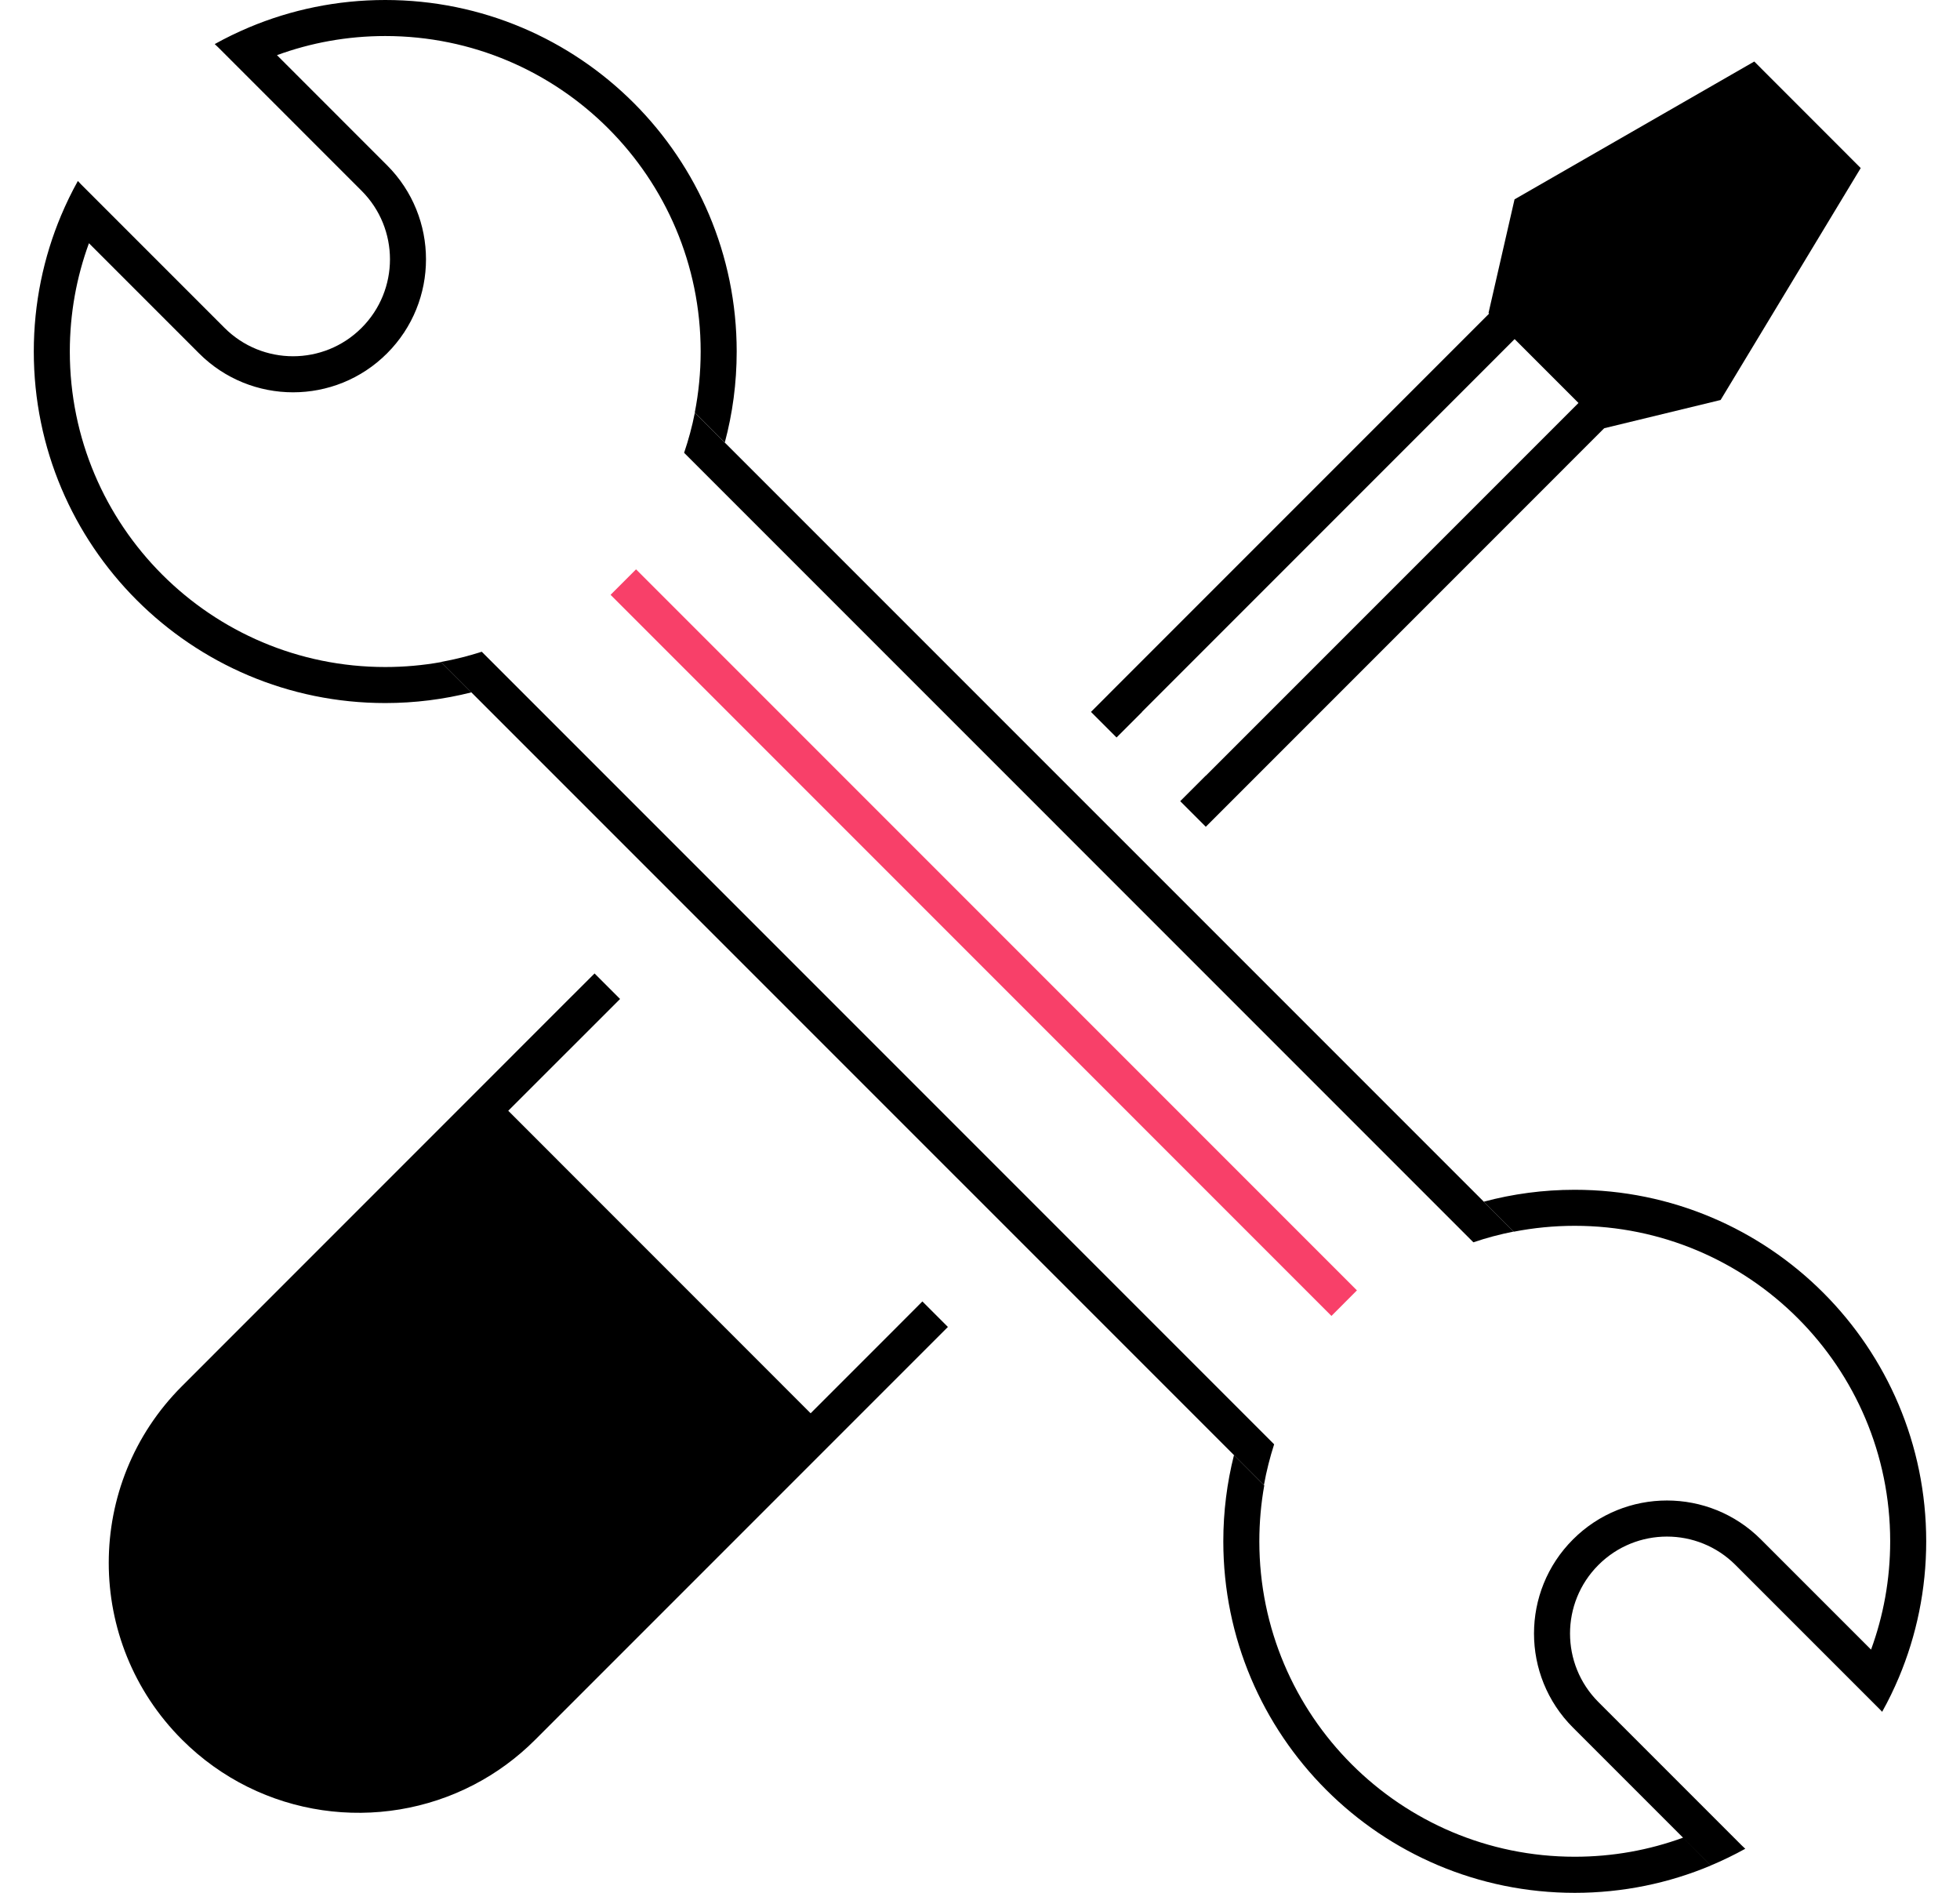
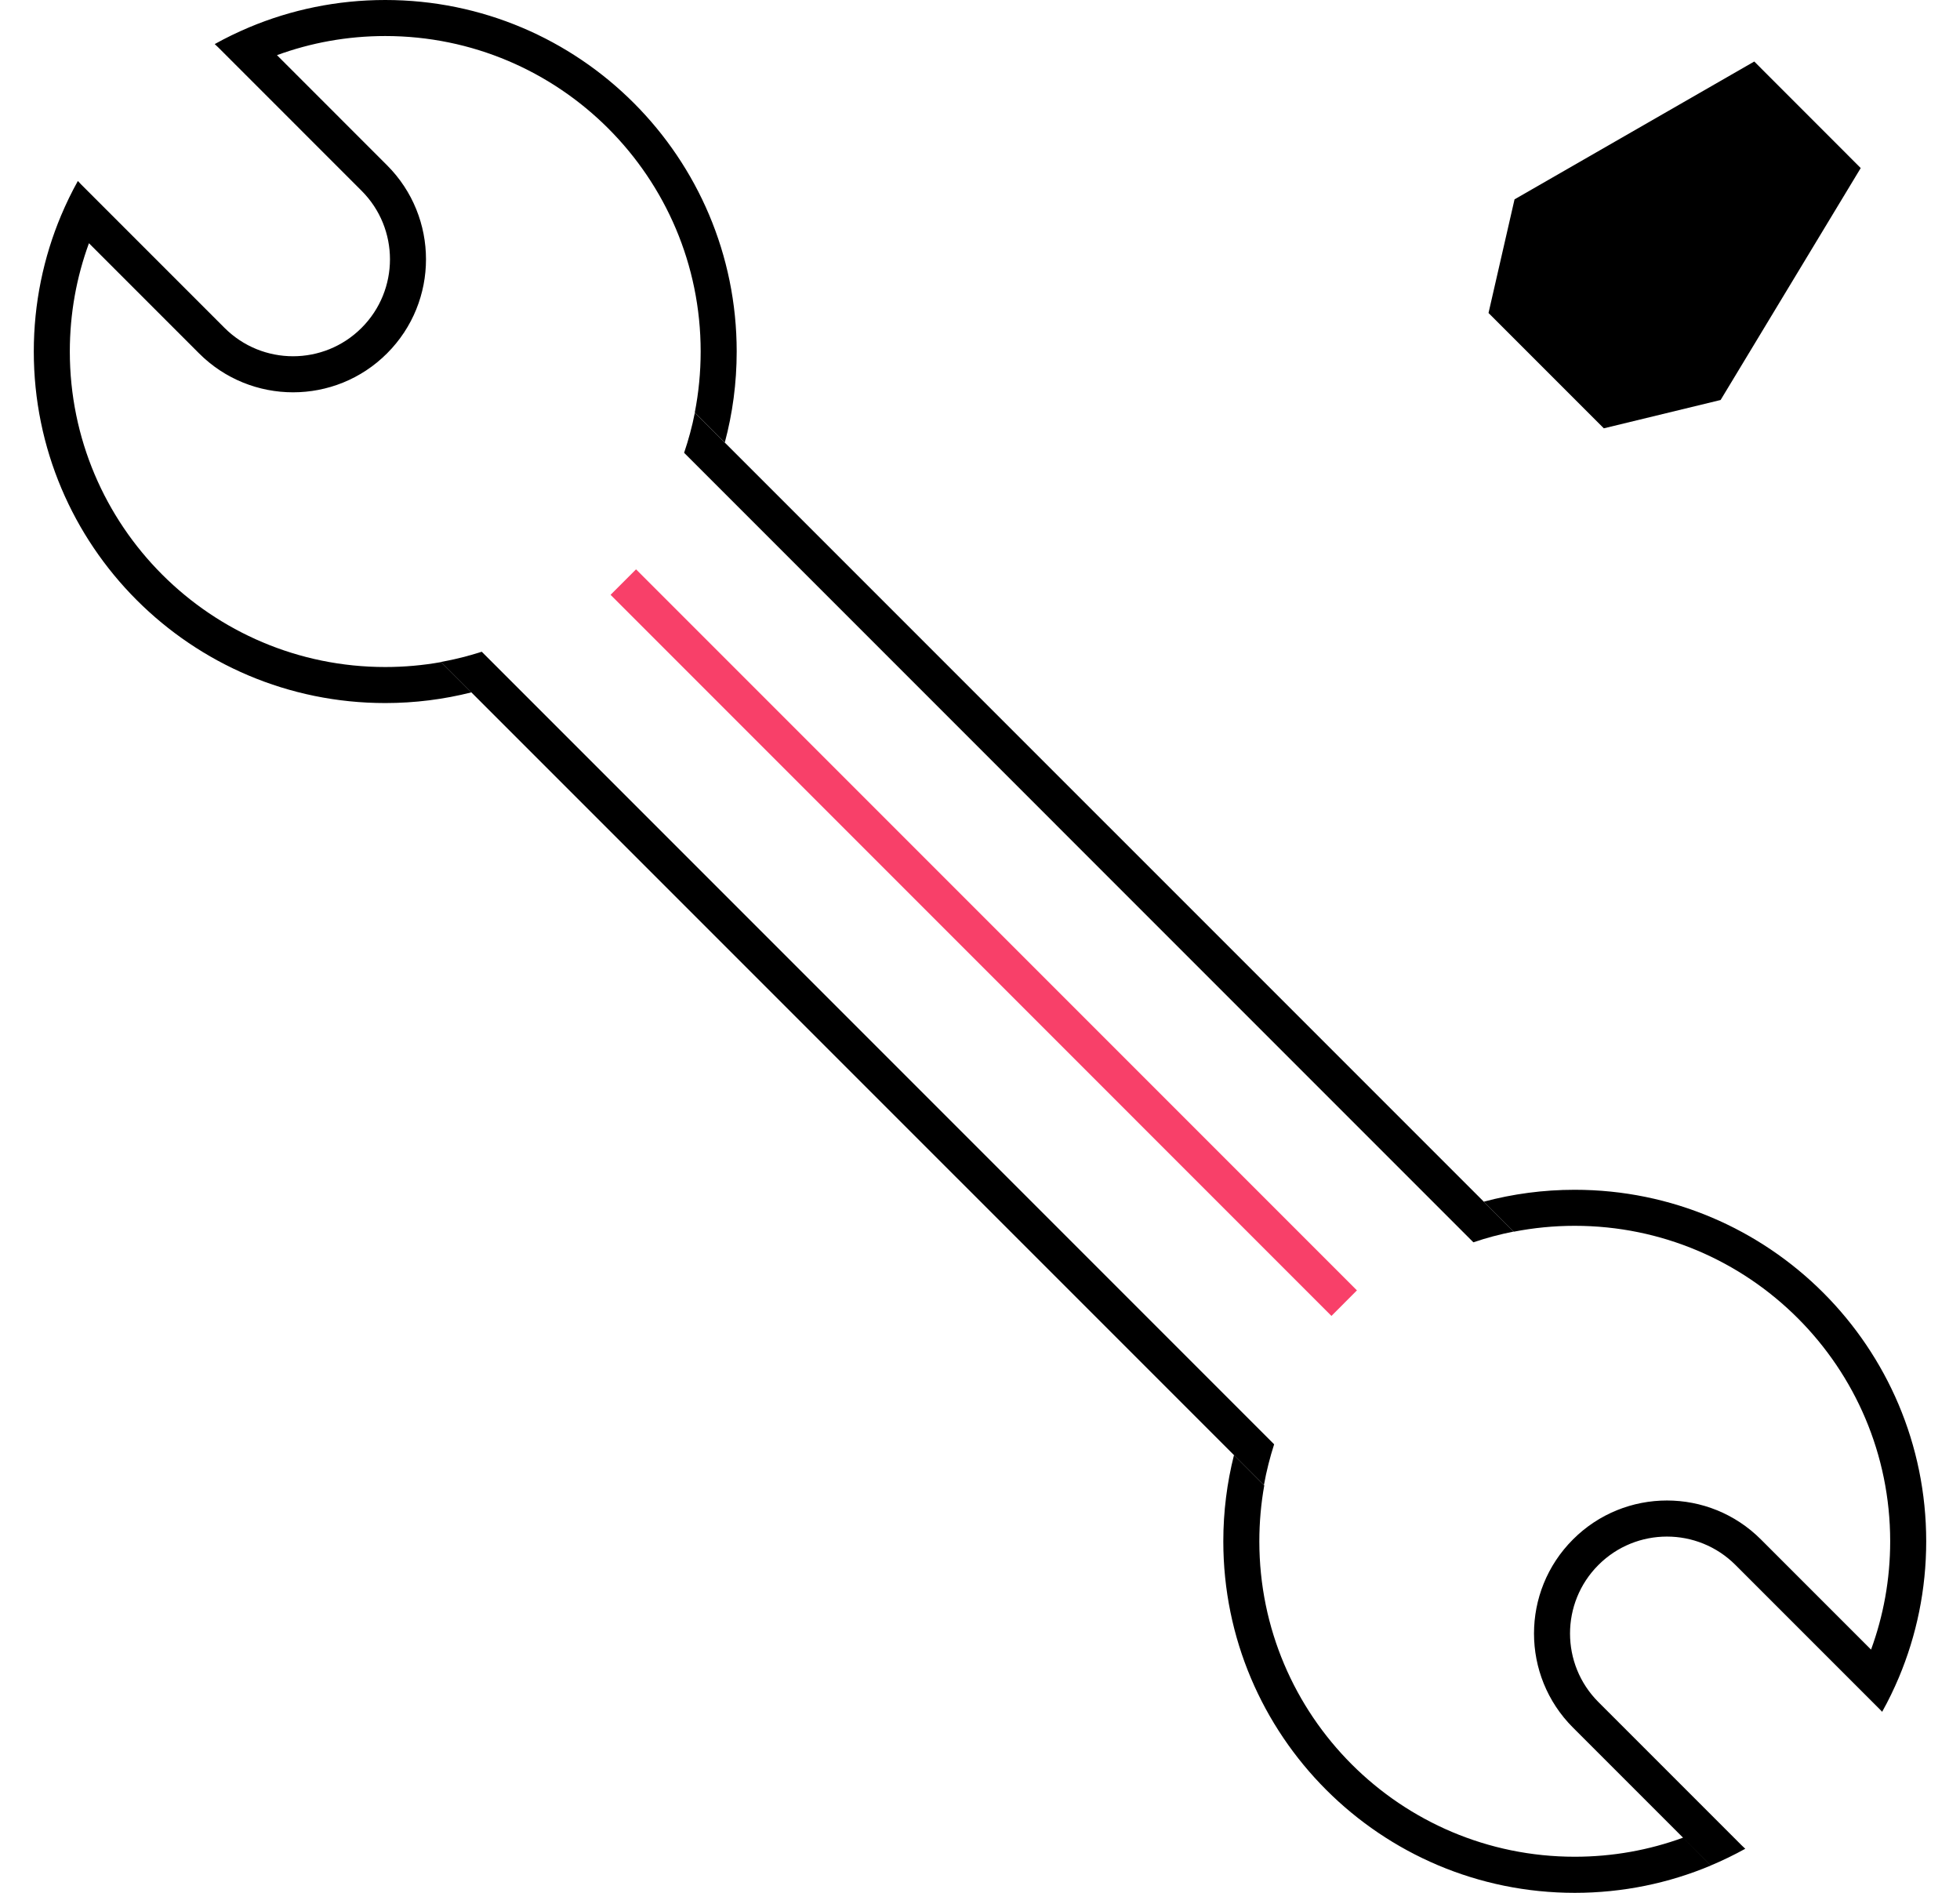
<svg xmlns="http://www.w3.org/2000/svg" width="29" height="28" viewBox="0 0 29 28" fill="none">
  <path fill-rule="evenodd" clip-rule="evenodd" d="M10.21 6.409C10.237 6.309 10.261 6.207 10.281 6.104L22.396 18.218C22.293 18.239 22.191 18.262 22.09 18.289C21.992 18.315 21.895 18.345 21.8 18.377L10.122 6.698C10.154 6.603 10.184 6.507 10.21 6.409ZM18.701 21.968C18.72 21.863 18.742 21.76 18.768 21.658C18.793 21.559 18.821 21.461 18.852 21.365L7.128 9.641C7.032 9.672 6.934 9.7 6.835 9.725C6.733 9.751 6.629 9.773 6.524 9.792L18.701 21.968Z" fill="black" />
  <path fill-rule="evenodd" clip-rule="evenodd" d="M0.904 3.187C0.644 3.806 0.5 4.486 0.5 5.2C0.5 8.072 2.828 10.4 5.7 10.4C6.14 10.4 6.567 10.345 6.975 10.242L6.527 9.794C6.258 9.842 5.982 9.867 5.7 9.867C3.123 9.867 1.033 7.777 1.033 5.2C1.033 4.637 1.133 4.098 1.316 3.598L2.945 5.227C3.713 5.995 4.959 5.996 5.727 5.227C6.495 4.459 6.495 3.213 5.727 2.445L4.098 0.816C4.598 0.633 5.137 0.533 5.7 0.533C8.277 0.533 10.367 2.623 10.367 5.2C10.367 5.508 10.337 5.81 10.28 6.102L10.724 6.546C10.839 6.117 10.9 5.666 10.9 5.2C10.9 2.328 8.572 0 5.7 0C4.986 0 4.306 0.144 3.687 0.404C3.512 0.478 3.342 0.56 3.177 0.652C3.195 0.668 3.213 0.685 3.23 0.702L5.35 2.822C5.91 3.382 5.91 4.29 5.35 4.85C4.79 5.41 3.882 5.41 3.322 4.85L1.202 2.73C1.185 2.713 1.168 2.695 1.152 2.677C1.06 2.842 0.978 3.012 0.904 3.187Z" fill="black" />
  <path fill-rule="evenodd" clip-rule="evenodd" d="M18.258 21.524C18.155 21.932 18.1 22.36 18.1 22.8C18.1 25.672 20.428 28 23.3 28C24.014 28 24.694 27.856 25.313 27.596L24.902 27.184C24.402 27.367 23.863 27.466 23.3 27.466C20.723 27.466 18.633 25.377 18.633 22.8C18.633 22.517 18.658 22.241 18.706 21.973L18.258 21.524ZM22.398 18.22C22.69 18.163 22.992 18.133 23.3 18.133C25.877 18.133 27.967 20.222 27.967 22.8C27.967 23.363 27.867 23.902 27.684 24.402L26.055 22.773C25.287 22.004 24.041 22.004 23.273 22.773C22.505 23.541 22.505 24.787 23.273 25.555L25.313 27.595C25.488 27.522 25.658 27.439 25.823 27.348C25.805 27.332 25.787 27.315 25.77 27.298L23.65 25.178C23.09 24.618 23.09 23.71 23.65 23.15C24.21 22.59 25.118 22.59 25.678 23.15L27.798 25.27C27.816 25.287 27.832 25.305 27.848 25.322C27.94 25.158 28.022 24.988 28.096 24.813C28.356 24.194 28.5 23.514 28.5 22.8C28.5 19.928 26.172 17.6 23.3 17.6C22.834 17.6 22.383 17.661 21.954 17.776L22.398 18.22Z" fill="black" />
  <path fill-rule="evenodd" clip-rule="evenodd" d="M19.7 19.466L9.034 8.799L9.411 8.422L20.077 19.088L19.7 19.466Z" fill="#F84069" />
-   <path fill-rule="evenodd" clip-rule="evenodd" d="M9.174 14.777L9.174 14.778L8.797 15.155L8.797 15.155L7.52 16.431L11.994 20.906L13.271 19.629L13.271 19.629L13.648 19.251L13.648 19.252L14.025 19.629L13.648 20.006L12.371 21.283L12.371 21.283L7.921 25.733C7.647 26.008 7.34 26.23 7.013 26.4C5.62 27.125 3.862 26.903 2.692 25.733C1.248 24.289 1.248 21.948 2.692 20.505L8.419 14.777L8.797 14.4L9.174 14.777Z" fill="black" />
-   <path fill-rule="evenodd" clip-rule="evenodd" d="M25.124 4.19L25.125 4.191L17.841 11.475L17.84 11.474L17.463 11.851L17.464 11.853L17.841 12.23L18.218 11.853L25.502 4.568L25.88 4.191L25.502 3.814L25.501 3.813L25.124 4.19ZM24.182 3.248L24.559 2.871L24.558 2.869L24.18 2.492L23.803 2.869L16.519 10.153L16.142 10.531L16.519 10.908L16.521 10.909L16.898 10.532L16.896 10.531L24.18 3.246L24.182 3.248Z" fill="black" />
  <path d="M25.956 0.91L27.531 2.486L25.458 5.917L23.73 6.336L22.024 4.63L22.409 2.949L25.956 0.91Z" fill="black" />
</svg>